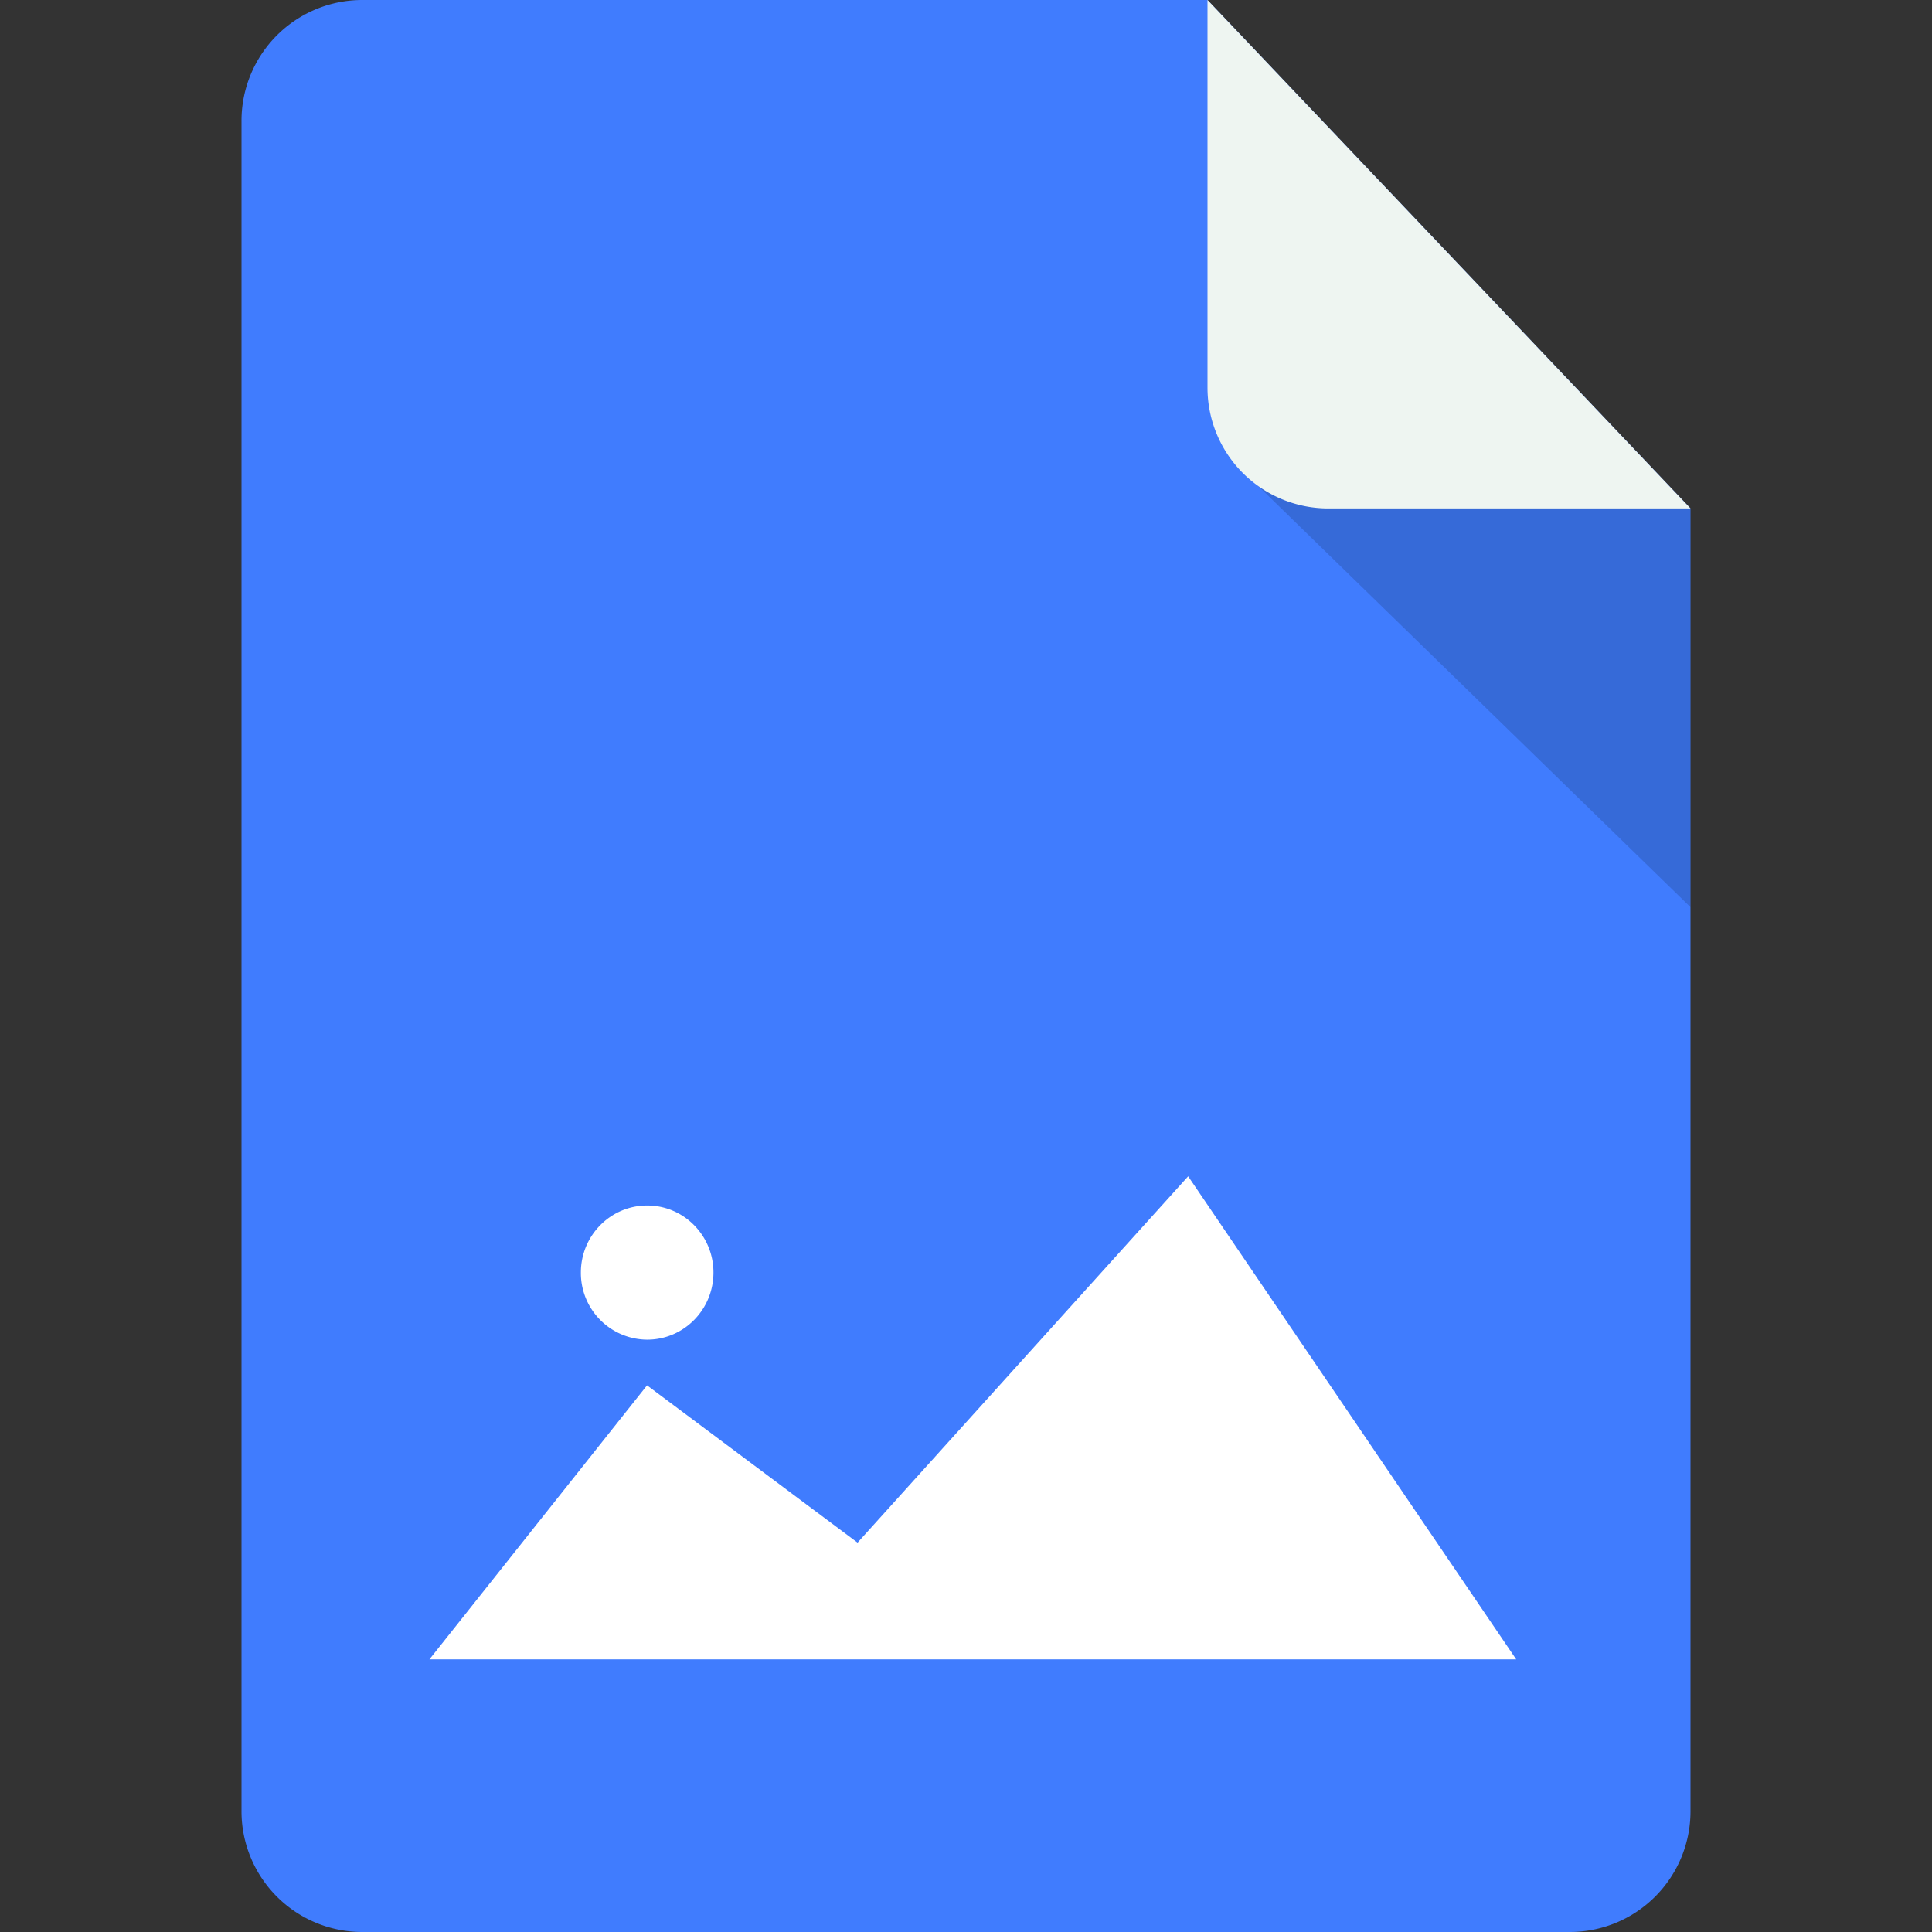
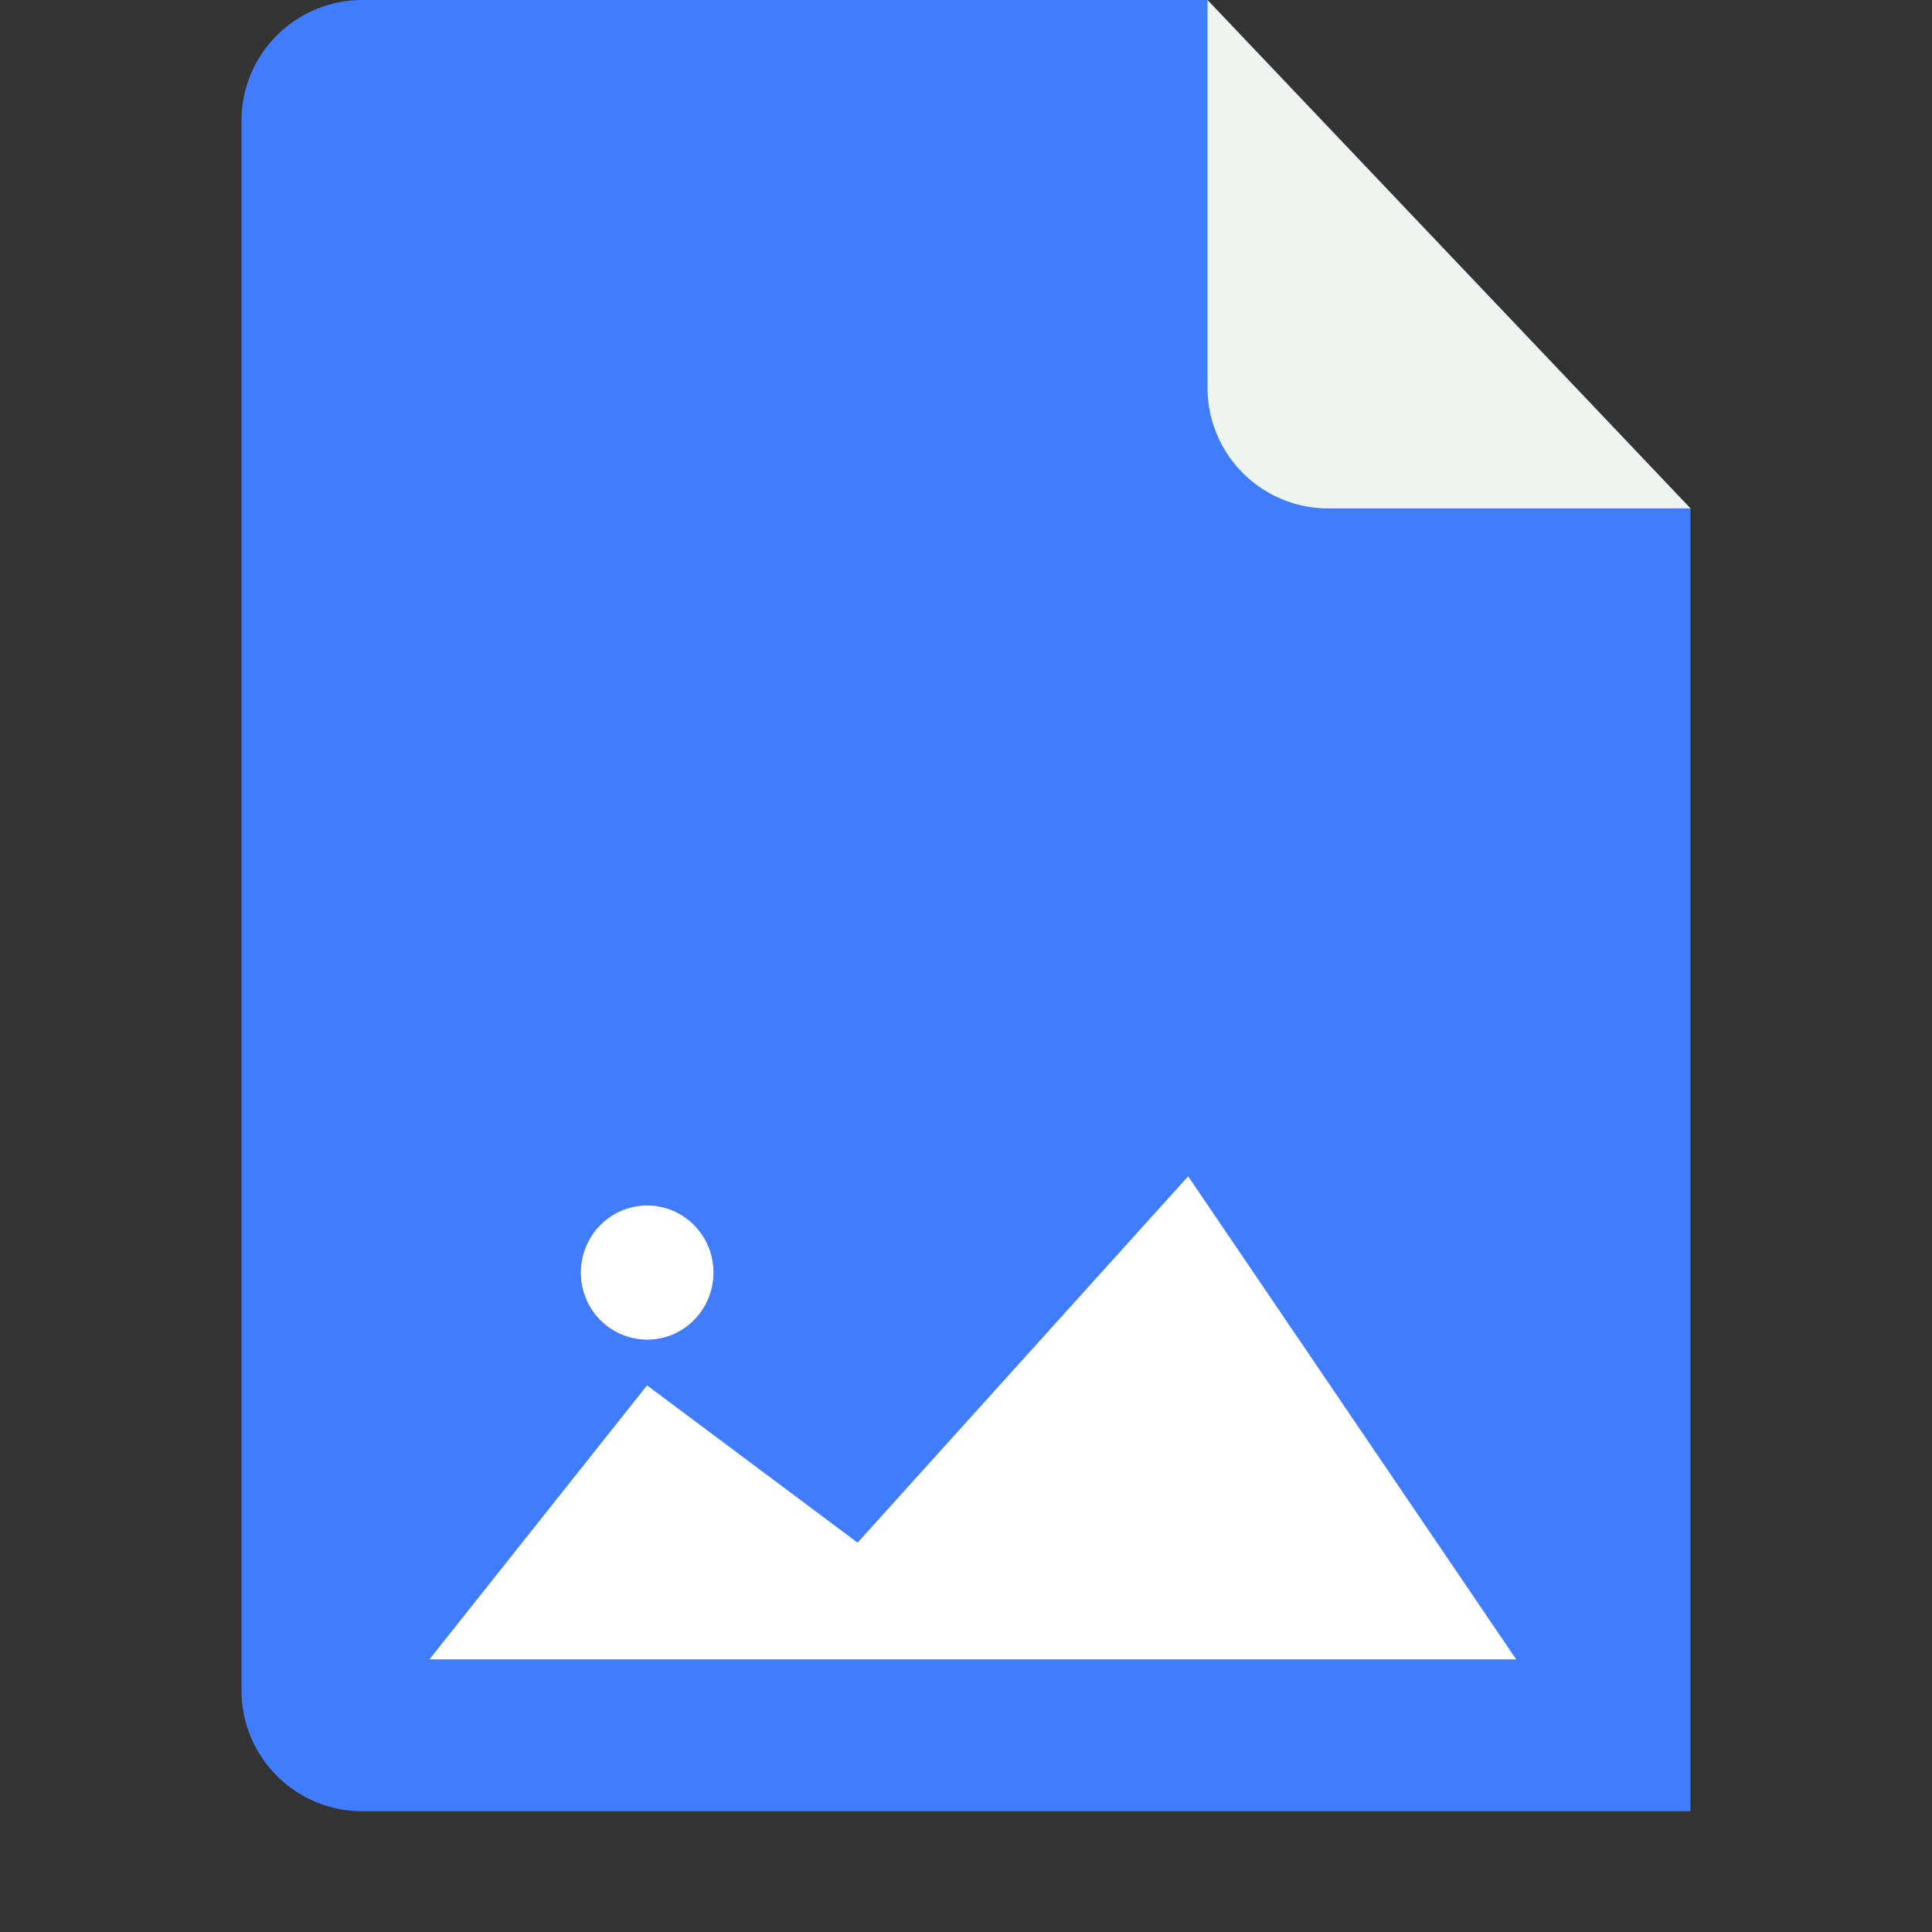
<svg xmlns="http://www.w3.org/2000/svg" width="32" height="32" viewBox="0 0 32 32">
  <rect x="0" y="0" width="32" height="32" fill="#333333" stroke="none" />
  <g fill="none" fill-rule="evenodd">
-     <path d="M0 0h32v32H0z" />
-     <path d="M6 0h14l8 8.421V30a2 2 0 0 1-2 2H6a2 2 0 0 1-2-2V2a2 2 0 0 1 2-2z" fill="#407CFE" />
-     <path fill-opacity=".15" fill="#000" d="M20.77 7.981l7.23.44v6.605z" />
+     <path d="M6 0h14l8 8.421V30H6a2 2 0 0 1-2-2V2a2 2 0 0 1 2-2z" fill="#407CFE" />
    <path d="M20 0l8 8.421h-6a2 2 0 0 1-2-2V0z" fill="#EEF5F1" />
    <path d="M19.68 19.484l5.433 8h-18l3.604-4.538 3.487 2.605 5.475-6.067zm-8.96.483c.606 0 1.097.497 1.097 1.11 0 .615-.491 1.112-1.098 1.112a1.105 1.105 0 0 1-1.098-1.111c0-.614.492-1.111 1.098-1.111z" fill="#FFF" fill-rule="nonzero" />
  </g>
</svg>